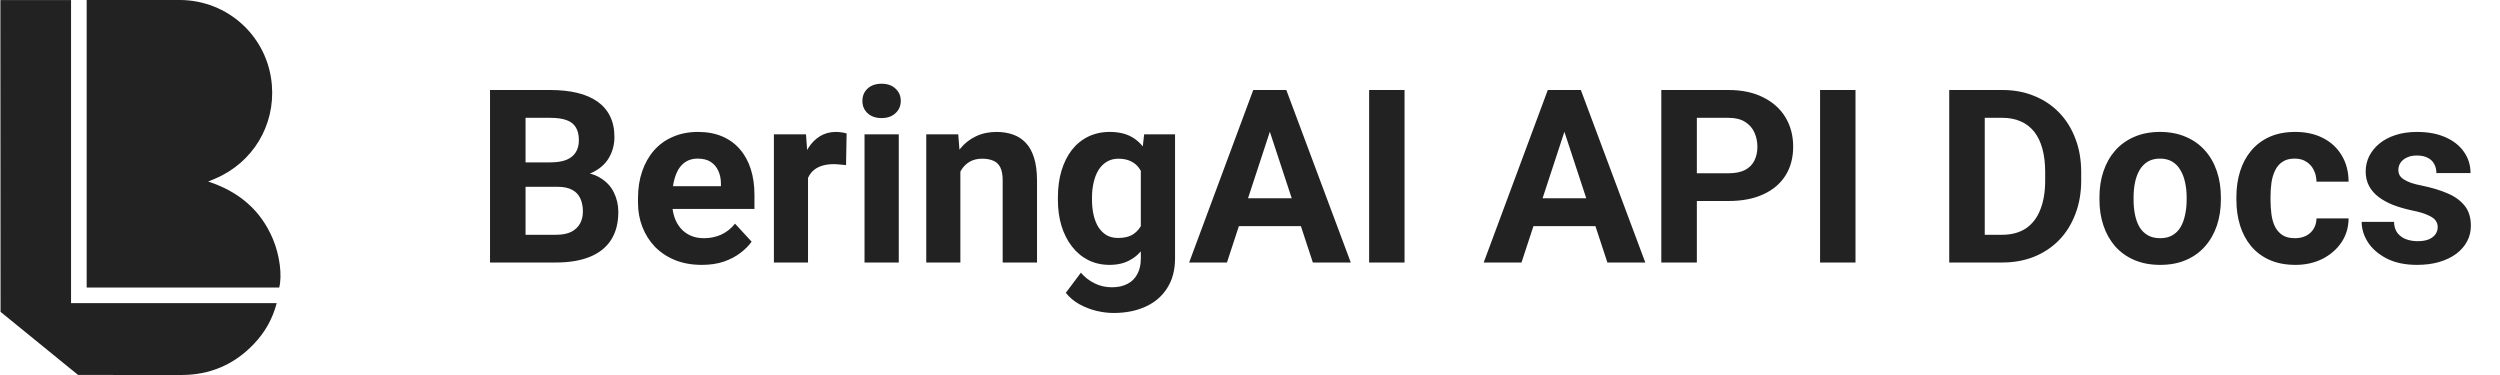
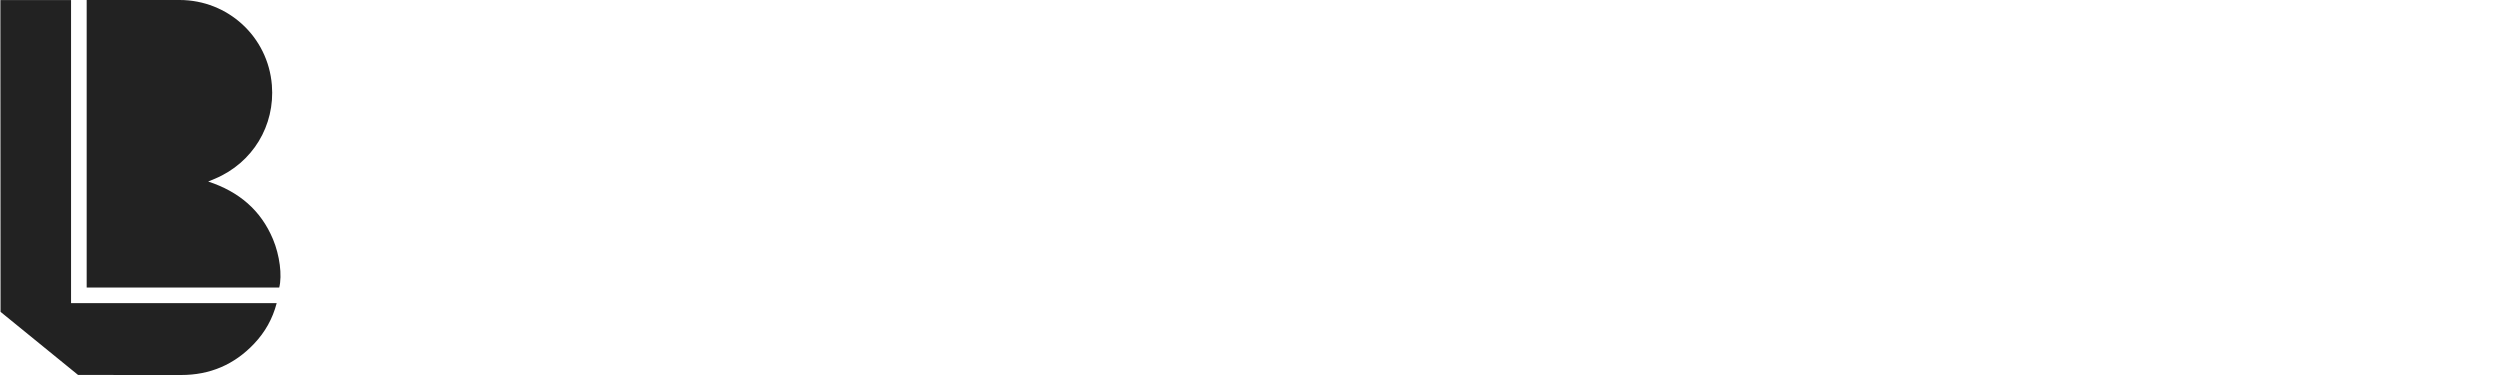
<svg xmlns="http://www.w3.org/2000/svg" width="100" height="15" viewBox="0 0 100 15" fill="none">
  <path fill-rule="evenodd" clip-rule="evenodd" d="M10.92 9.57C10.433 8.405 9.555 7.664 8.327 7.261C8.45 7.21 8.526 7.179 8.602 7.147C10.106 6.512 11.007 5.028 10.875 3.402C10.719 1.473 9.124 0.002 7.185 0C6.277 -0.001 5.368 0 4.46 0C4.134 0 3.807 0 3.467 0C3.467 3.854 3.467 7.676 3.467 11.502C6.048 11.502 8.61 11.502 11.169 11.502C11.291 11.019 11.189 10.213 10.92 9.57Z" fill="#222222" />
  <path fill-rule="evenodd" clip-rule="evenodd" d="M2.842 12.124C2.842 8.064 2.842 4.038 2.842 0.002C2.479 0.002 2.12 0.002 1.764 0.002C1.184 0.002 0.609 0.002 0.029 0.002H0.016V0.739C0.016 4.866 0.022 12.474 0.022 12.474L3.123 14.998C4.93 14.999 6.916 14.999 7.241 15C8.397 15.002 9.374 14.585 10.166 13.747C10.598 13.291 10.902 12.759 11.068 12.124C9.459 12.124 7.859 12.124 6.254 12.124C5.121 12.124 3.986 12.124 2.842 12.124Z" fill="#222222" />
-   <path d="M22.302 7.472H20.529L20.52 6.495H22.008C22.27 6.495 22.485 6.462 22.652 6.396C22.82 6.326 22.945 6.227 23.027 6.097C23.112 5.965 23.155 5.803 23.155 5.614C23.155 5.399 23.114 5.225 23.032 5.093C22.953 4.96 22.828 4.864 22.657 4.803C22.49 4.743 22.273 4.713 22.008 4.713H21.022V10.5H19.601V3.6H22.008C22.409 3.6 22.768 3.638 23.084 3.713C23.403 3.789 23.673 3.905 23.894 4.059C24.115 4.214 24.284 4.41 24.401 4.647C24.518 4.881 24.577 5.159 24.577 5.481C24.577 5.766 24.512 6.028 24.382 6.268C24.256 6.508 24.055 6.704 23.78 6.856C23.509 7.007 23.153 7.091 22.714 7.107L22.302 7.472ZM22.24 10.5H20.141L20.695 9.391H22.24C22.49 9.391 22.694 9.352 22.852 9.273C23.009 9.19 23.126 9.08 23.202 8.941C23.278 8.802 23.316 8.642 23.316 8.462C23.316 8.26 23.281 8.085 23.212 7.936C23.145 7.788 23.038 7.674 22.89 7.595C22.741 7.513 22.545 7.472 22.302 7.472H20.932L20.942 6.495H22.648L22.975 6.879C23.395 6.873 23.733 6.947 23.989 7.102C24.248 7.254 24.436 7.451 24.553 7.694C24.673 7.938 24.733 8.198 24.733 8.476C24.733 8.919 24.637 9.291 24.444 9.595C24.251 9.895 23.968 10.121 23.596 10.273C23.226 10.424 22.774 10.5 22.24 10.5ZM28.074 10.595C27.676 10.595 27.319 10.532 27.003 10.405C26.687 10.276 26.419 10.097 26.197 9.87C25.979 9.642 25.812 9.378 25.695 9.078C25.578 8.775 25.52 8.453 25.52 8.111V7.922C25.52 7.533 25.575 7.178 25.686 6.856C25.796 6.533 25.954 6.254 26.16 6.017C26.368 5.78 26.621 5.598 26.918 5.472C27.215 5.342 27.55 5.277 27.922 5.277C28.286 5.277 28.608 5.337 28.889 5.457C29.171 5.578 29.406 5.748 29.595 5.969C29.788 6.19 29.933 6.456 30.032 6.766C30.129 7.072 30.178 7.413 30.178 7.789V8.358H26.103V7.448H28.837V7.344C28.837 7.154 28.802 6.985 28.733 6.837C28.667 6.685 28.566 6.565 28.43 6.476C28.294 6.388 28.12 6.344 27.908 6.344C27.728 6.344 27.573 6.383 27.444 6.462C27.314 6.541 27.209 6.652 27.126 6.794C27.047 6.936 26.987 7.104 26.946 7.296C26.908 7.486 26.889 7.694 26.889 7.922V8.111C26.889 8.317 26.918 8.506 26.975 8.68C27.035 8.854 27.118 9.004 27.226 9.13C27.336 9.257 27.469 9.355 27.624 9.424C27.782 9.494 27.96 9.528 28.16 9.528C28.406 9.528 28.635 9.481 28.847 9.386C29.061 9.288 29.246 9.141 29.401 8.946L30.065 9.666C29.957 9.821 29.81 9.969 29.624 10.111C29.441 10.254 29.22 10.37 28.96 10.462C28.701 10.551 28.406 10.595 28.074 10.595ZM32.321 6.491V10.5H30.956V5.372H32.24L32.321 6.491ZM33.865 5.339L33.842 6.604C33.775 6.595 33.695 6.587 33.6 6.581C33.508 6.571 33.425 6.566 33.349 6.566C33.156 6.566 32.989 6.592 32.846 6.642C32.708 6.69 32.591 6.761 32.496 6.856C32.404 6.95 32.335 7.066 32.287 7.202C32.243 7.337 32.218 7.492 32.212 7.666L31.937 7.581C31.937 7.249 31.97 6.944 32.036 6.666C32.102 6.385 32.199 6.14 32.325 5.931C32.455 5.723 32.613 5.562 32.799 5.448C32.986 5.334 33.199 5.277 33.439 5.277C33.515 5.277 33.592 5.284 33.671 5.296C33.75 5.306 33.815 5.32 33.865 5.339ZM35.951 5.372V10.5H34.581V5.372H35.951ZM34.496 4.036C34.496 3.837 34.565 3.672 34.704 3.543C34.843 3.413 35.03 3.349 35.264 3.349C35.494 3.349 35.679 3.413 35.818 3.543C35.96 3.672 36.031 3.837 36.031 4.036C36.031 4.235 35.96 4.399 35.818 4.529C35.679 4.658 35.494 4.723 35.264 4.723C35.03 4.723 34.843 4.658 34.704 4.529C34.565 4.399 34.496 4.235 34.496 4.036ZM38.415 6.467V10.5H37.05V5.372H38.33L38.415 6.467ZM38.216 7.756H37.846C37.846 7.377 37.895 7.036 37.993 6.732C38.091 6.426 38.229 6.165 38.406 5.95C38.583 5.732 38.793 5.566 39.036 5.453C39.282 5.336 39.557 5.277 39.861 5.277C40.101 5.277 40.32 5.312 40.519 5.382C40.718 5.451 40.889 5.562 41.031 5.713C41.176 5.865 41.287 6.066 41.363 6.315C41.442 6.565 41.481 6.87 41.481 7.23V10.5H40.107V7.225C40.107 6.998 40.075 6.821 40.012 6.694C39.949 6.568 39.856 6.48 39.733 6.429C39.612 6.375 39.464 6.348 39.287 6.348C39.104 6.348 38.944 6.385 38.809 6.457C38.676 6.53 38.565 6.631 38.477 6.761C38.391 6.887 38.327 7.036 38.282 7.206C38.238 7.377 38.216 7.56 38.216 7.756ZM45.766 5.372H47.002V10.329C47.002 10.797 46.898 11.194 46.69 11.519C46.484 11.848 46.197 12.095 45.827 12.263C45.458 12.434 45.028 12.519 44.538 12.519C44.323 12.519 44.096 12.491 43.856 12.434C43.619 12.377 43.391 12.288 43.173 12.168C42.958 12.048 42.778 11.896 42.633 11.713L43.235 10.908C43.393 11.091 43.576 11.233 43.785 11.334C43.993 11.438 44.224 11.491 44.477 11.491C44.723 11.491 44.931 11.445 45.102 11.353C45.273 11.265 45.404 11.133 45.495 10.96C45.587 10.789 45.633 10.582 45.633 10.339V6.557L45.766 5.372ZM42.316 7.998V7.898C42.316 7.506 42.363 7.151 42.458 6.832C42.556 6.51 42.693 6.233 42.87 6.003C43.05 5.772 43.268 5.593 43.524 5.467C43.78 5.341 44.069 5.277 44.391 5.277C44.733 5.277 45.018 5.341 45.249 5.467C45.48 5.593 45.669 5.773 45.818 6.007C45.966 6.238 46.082 6.511 46.164 6.827C46.249 7.14 46.315 7.483 46.363 7.856V8.074C46.315 8.431 46.244 8.762 46.15 9.069C46.055 9.375 45.93 9.644 45.775 9.874C45.62 10.102 45.428 10.279 45.197 10.405C44.969 10.532 44.698 10.595 44.382 10.595C44.066 10.595 43.78 10.53 43.524 10.4C43.271 10.271 43.055 10.089 42.875 9.855C42.695 9.622 42.556 9.347 42.458 9.031C42.363 8.715 42.316 8.371 42.316 7.998ZM43.68 7.898V7.998C43.68 8.209 43.701 8.407 43.742 8.59C43.783 8.773 43.846 8.936 43.931 9.078C44.02 9.217 44.129 9.326 44.258 9.405C44.391 9.481 44.548 9.519 44.728 9.519C44.977 9.519 45.181 9.467 45.339 9.363C45.497 9.255 45.615 9.108 45.694 8.922C45.773 8.735 45.819 8.521 45.832 8.277V7.656C45.826 7.457 45.799 7.279 45.751 7.121C45.704 6.96 45.638 6.822 45.552 6.709C45.467 6.595 45.356 6.506 45.221 6.443C45.085 6.38 44.924 6.348 44.737 6.348C44.557 6.348 44.401 6.39 44.268 6.472C44.139 6.551 44.029 6.66 43.941 6.799C43.856 6.938 43.791 7.102 43.747 7.292C43.703 7.478 43.68 7.68 43.68 7.898ZM50.955 4.78L49.078 10.5H47.566L50.13 3.6H51.093L50.955 4.78ZM52.514 10.5L50.633 4.78L50.481 3.6H51.453L54.031 10.5H52.514ZM52.429 7.931V9.045H48.785V7.931H52.429ZM56.182 3.6V10.5H54.765V3.6H56.182ZM62.737 4.78L60.86 10.5H59.348L61.912 3.6H62.874L62.737 4.78ZM64.296 10.5L62.414 4.78L62.263 3.6H63.234L65.812 10.5H64.296ZM64.211 7.931V9.045H60.566V7.931H64.211ZM69.139 8.04H67.381V6.931H69.139C69.411 6.931 69.632 6.887 69.803 6.799C69.974 6.707 70.098 6.581 70.177 6.42C70.256 6.258 70.296 6.077 70.296 5.875C70.296 5.669 70.256 5.478 70.177 5.301C70.098 5.124 69.974 4.982 69.803 4.875C69.632 4.767 69.411 4.713 69.139 4.713H67.874V10.5H66.452V3.6H69.139C69.68 3.6 70.142 3.698 70.528 3.894C70.917 4.086 71.213 4.353 71.419 4.694C71.624 5.036 71.727 5.426 71.727 5.865C71.727 6.311 71.624 6.696 71.419 7.021C71.213 7.347 70.917 7.598 70.528 7.775C70.142 7.952 69.68 8.04 69.139 8.04ZM74.22 3.6V10.5H72.803V3.6H74.22ZM80.087 10.5H78.585L78.594 9.391H80.087C80.46 9.391 80.774 9.307 81.03 9.14C81.286 8.969 81.479 8.721 81.608 8.396C81.741 8.07 81.807 7.677 81.807 7.216V6.879C81.807 6.525 81.769 6.214 81.694 5.946C81.621 5.677 81.512 5.451 81.367 5.268C81.221 5.085 81.043 4.947 80.831 4.856C80.619 4.761 80.376 4.713 80.101 4.713H78.556V3.6H80.101C80.562 3.6 80.984 3.679 81.367 3.837C81.752 3.991 82.085 4.214 82.367 4.505C82.648 4.796 82.864 5.143 83.016 5.548C83.171 5.949 83.248 6.396 83.248 6.889V7.216C83.248 7.705 83.171 8.153 83.016 8.557C82.864 8.961 82.648 9.309 82.367 9.6C82.088 9.887 81.755 10.11 81.367 10.268C80.981 10.423 80.555 10.5 80.087 10.5ZM79.39 3.6V10.5H77.969V3.6H79.39ZM83.978 7.988V7.889C83.978 7.513 84.031 7.167 84.139 6.851C84.246 6.532 84.403 6.255 84.608 6.021C84.814 5.788 85.066 5.606 85.366 5.476C85.666 5.344 86.011 5.277 86.4 5.277C86.788 5.277 87.134 5.344 87.437 5.476C87.741 5.606 87.995 5.788 88.2 6.021C88.409 6.255 88.567 6.532 88.674 6.851C88.782 7.167 88.835 7.513 88.835 7.889V7.988C88.835 8.361 88.782 8.707 88.674 9.026C88.567 9.342 88.409 9.619 88.2 9.855C87.995 10.089 87.742 10.271 87.442 10.4C87.142 10.53 86.798 10.595 86.409 10.595C86.02 10.595 85.674 10.53 85.371 10.4C85.071 10.271 84.817 10.089 84.608 9.855C84.403 9.619 84.246 9.342 84.139 9.026C84.031 8.707 83.978 8.361 83.978 7.988ZM85.343 7.889V7.988C85.343 8.203 85.362 8.404 85.4 8.59C85.438 8.777 85.498 8.941 85.58 9.083C85.665 9.222 85.775 9.331 85.911 9.41C86.047 9.489 86.213 9.528 86.409 9.528C86.599 9.528 86.761 9.489 86.897 9.41C87.033 9.331 87.142 9.222 87.224 9.083C87.306 8.941 87.366 8.777 87.404 8.59C87.445 8.404 87.466 8.203 87.466 7.988V7.889C87.466 7.68 87.445 7.484 87.404 7.301C87.366 7.115 87.305 6.95 87.219 6.808C87.137 6.663 87.028 6.549 86.892 6.467C86.757 6.385 86.592 6.344 86.4 6.344C86.207 6.344 86.043 6.385 85.907 6.467C85.774 6.549 85.665 6.663 85.58 6.808C85.498 6.95 85.438 7.115 85.4 7.301C85.362 7.484 85.343 7.68 85.343 7.889ZM91.793 9.528C91.96 9.528 92.109 9.497 92.238 9.434C92.368 9.367 92.469 9.276 92.541 9.159C92.617 9.039 92.657 8.898 92.66 8.737H93.944C93.941 9.097 93.845 9.418 93.655 9.699C93.466 9.977 93.211 10.197 92.892 10.358C92.573 10.516 92.216 10.595 91.821 10.595C91.423 10.595 91.076 10.528 90.779 10.396C90.485 10.263 90.24 10.08 90.044 9.846C89.848 9.609 89.701 9.334 89.603 9.021C89.505 8.705 89.456 8.367 89.456 8.007V7.87C89.456 7.506 89.505 7.168 89.603 6.856C89.701 6.54 89.848 6.265 90.044 6.031C90.24 5.794 90.485 5.609 90.779 5.476C91.072 5.344 91.417 5.277 91.812 5.277C92.232 5.277 92.6 5.358 92.916 5.519C93.235 5.68 93.485 5.911 93.665 6.211C93.848 6.508 93.941 6.86 93.944 7.268H92.66C92.657 7.097 92.621 6.942 92.551 6.803C92.485 6.664 92.387 6.554 92.257 6.472C92.131 6.386 91.974 6.344 91.788 6.344C91.589 6.344 91.426 6.386 91.3 6.472C91.174 6.554 91.076 6.668 91.006 6.813C90.936 6.955 90.888 7.118 90.859 7.301C90.834 7.481 90.821 7.671 90.821 7.87V8.007C90.821 8.206 90.834 8.397 90.859 8.581C90.884 8.764 90.932 8.927 91.001 9.069C91.074 9.211 91.174 9.323 91.3 9.405C91.426 9.487 91.591 9.528 91.793 9.528ZM97.508 9.083C97.508 8.985 97.48 8.897 97.423 8.818C97.366 8.739 97.26 8.666 97.105 8.6C96.954 8.53 96.734 8.467 96.447 8.41C96.188 8.353 95.946 8.282 95.722 8.197C95.5 8.108 95.308 8.002 95.143 7.879C94.982 7.756 94.856 7.611 94.764 7.443C94.673 7.273 94.627 7.078 94.627 6.86C94.627 6.645 94.673 6.443 94.764 6.254C94.859 6.064 94.993 5.897 95.167 5.751C95.344 5.603 95.559 5.487 95.812 5.405C96.067 5.32 96.355 5.277 96.674 5.277C97.12 5.277 97.502 5.348 97.821 5.491C98.143 5.633 98.39 5.829 98.56 6.078C98.734 6.325 98.821 6.606 98.821 6.922H97.456C97.456 6.789 97.428 6.671 97.371 6.566C97.317 6.459 97.232 6.375 97.115 6.315C97.001 6.252 96.853 6.221 96.669 6.221C96.518 6.221 96.387 6.247 96.276 6.301C96.165 6.352 96.08 6.421 96.02 6.51C95.963 6.595 95.935 6.69 95.935 6.794C95.935 6.873 95.951 6.944 95.982 7.007C96.017 7.067 96.072 7.123 96.148 7.173C96.224 7.224 96.322 7.271 96.442 7.315C96.565 7.356 96.717 7.394 96.897 7.429C97.266 7.505 97.597 7.604 97.887 7.728C98.178 7.848 98.409 8.012 98.579 8.22C98.75 8.426 98.835 8.696 98.835 9.031C98.835 9.258 98.785 9.467 98.683 9.656C98.582 9.846 98.437 10.012 98.248 10.154C98.058 10.293 97.831 10.402 97.565 10.481C97.303 10.557 97.007 10.595 96.679 10.595C96.202 10.595 95.797 10.509 95.466 10.339C95.137 10.168 94.887 9.952 94.717 9.69C94.549 9.424 94.466 9.152 94.466 8.874H95.76C95.766 9.061 95.813 9.211 95.902 9.325C95.993 9.438 96.109 9.521 96.248 9.571C96.39 9.622 96.543 9.647 96.707 9.647C96.884 9.647 97.031 9.623 97.148 9.576C97.265 9.525 97.353 9.459 97.413 9.377C97.477 9.291 97.508 9.194 97.508 9.083Z" fill="#222222" />
</svg>